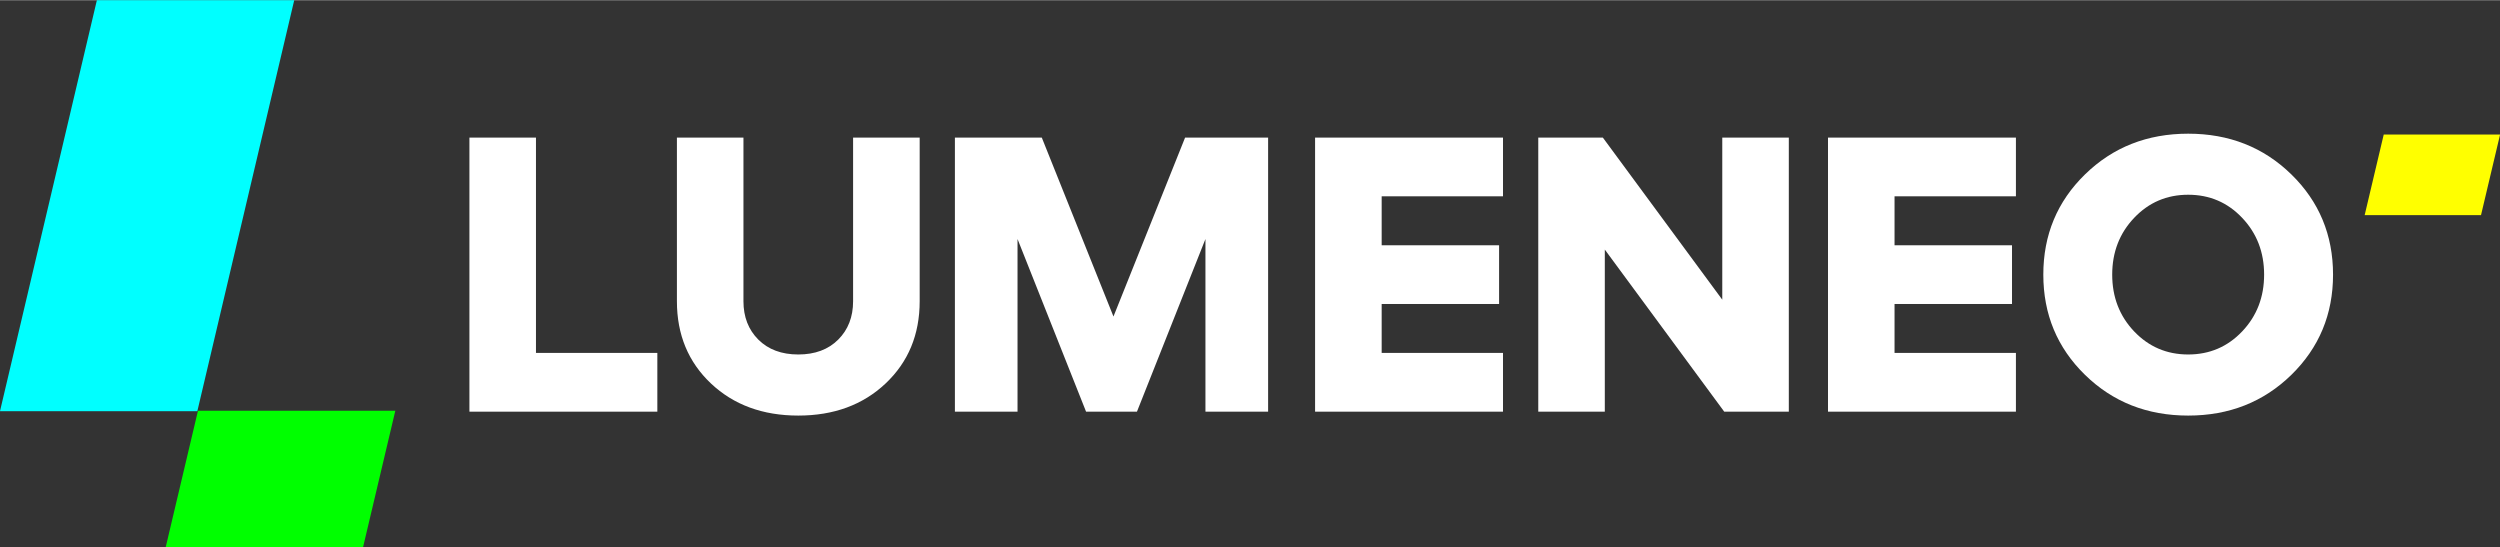
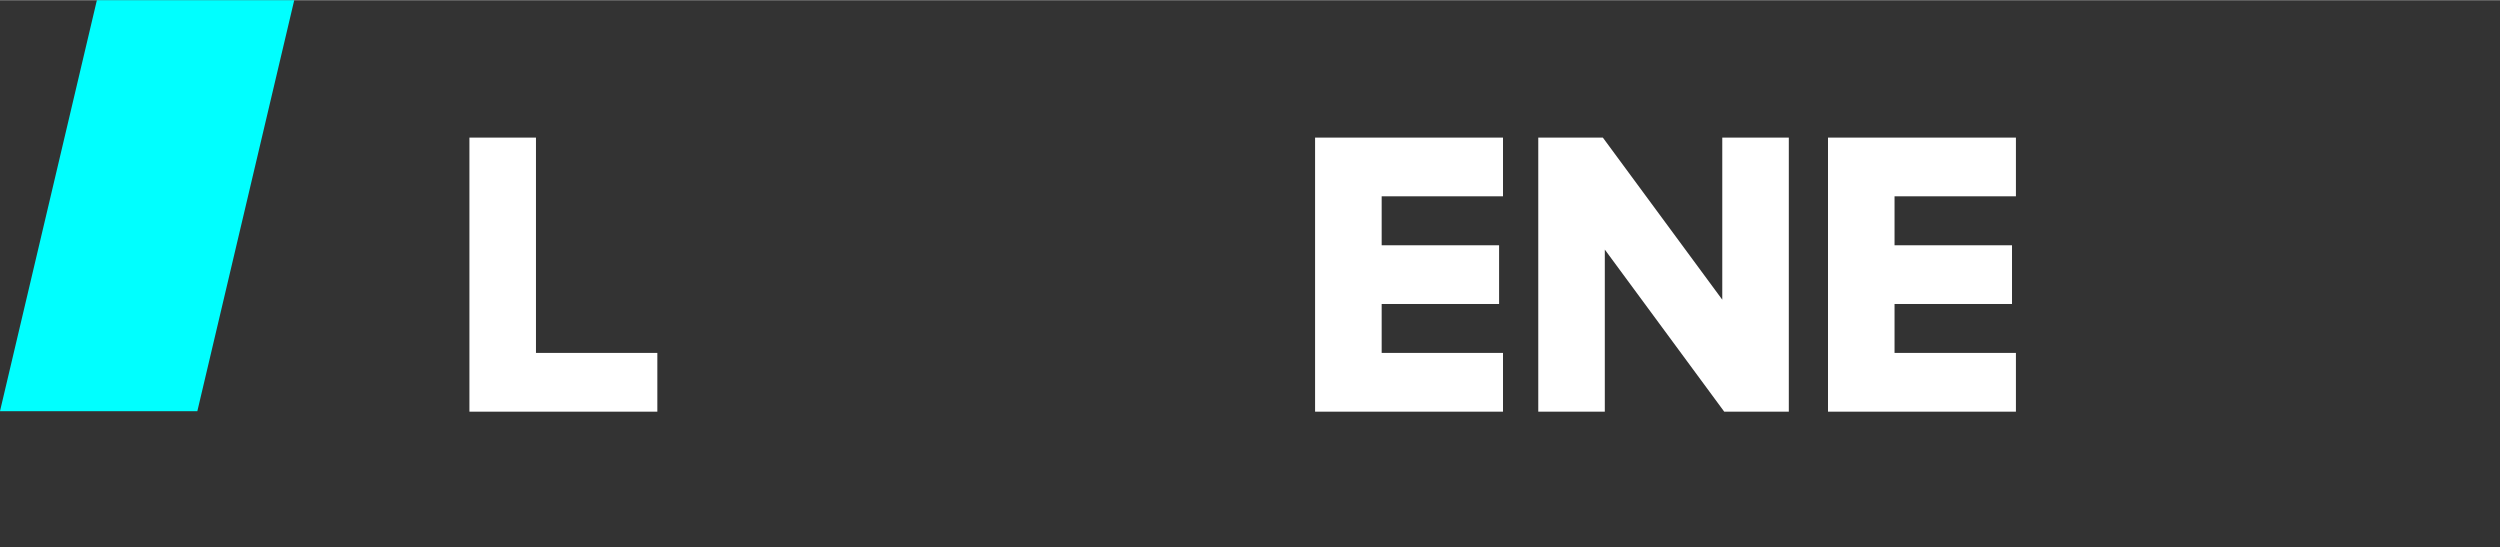
<svg xmlns="http://www.w3.org/2000/svg" xml:space="preserve" width="516px" height="113px" version="1.1" style="shape-rendering:geometricPrecision; text-rendering:geometricPrecision; image-rendering:optimizeQuality; fill-rule:evenodd; clip-rule:evenodd" viewBox="0 0 574.85 125.79">
  <rect x="0" y="0" width="574.85" height="125.79" fill="#333333" stroke="none" />
  <defs>
    <style type="text/css"> .fil2 {fill:lime} .fil0 {fill:aqua} .fil3 {fill:yellow} .fil1 {fill:white;fill-rule:nonzero} </style>
  </defs>
  <g id="Слой_x0020_1">
    <rect class="fil0" transform="matrix(1.63 -0 -0.381 1.616 22.276 -0.001)" width="27.84" height="58.48" />
    <polygon class="fil1" points="151.15,94.61 107.94,94.61 107.94,31.59 123.24,31.59 123.24,81.1 151.15,81.1 " />
-     <path id="1" class="fil1" d="M155.65 69.22l0 -37.63 15.3 0 0 37.63c0,3.6 1.14,6.54 3.42,8.82 2.29,2.28 5.35,3.42 9.19,3.42 3.84,0 6.9,-1.14 9.18,-3.42 2.28,-2.28 3.42,-5.22 3.42,-8.82l0 -37.63 15.31 0 0 37.63c0,7.68 -2.62,13.98 -7.84,18.91 -5.22,4.92 -11.91,7.38 -20.07,7.38 -8.17,0 -14.86,-2.46 -20.08,-7.38 -5.22,-4.93 -7.83,-11.23 -7.83,-18.91z" />
-     <polygon id="2" class="fil1" points="291.59,31.59 291.59,94.61 277.18,94.61 277.18,54.91 261.43,94.61 249.73,94.61 233.97,54.91 233.97,94.61 219.57,94.61 219.57,31.59 239.55,31.59 256.03,72.73 272.5,31.59 " />
    <polygon id="3" class="fil1" points="345.6,94.61 302.39,94.61 302.39,31.59 345.6,31.59 345.6,45.09 317.7,45.09 317.7,56.35 344.7,56.35 344.7,69.85 317.7,69.85 317.7,81.1 345.6,81.1 " />
    <polygon id="4" class="fil1" points="396.02,68.86 396.02,31.59 411.32,31.59 411.32,94.61 396.47,94.61 369.01,57.34 369.01,94.61 353.71,94.61 353.71,31.59 368.56,31.59 " />
    <polygon id="5" class="fil1" points="463.54,94.61 420.33,94.61 420.33,31.59 463.54,31.59 463.54,45.09 435.63,45.09 435.63,56.35 462.64,56.35 462.64,69.85 435.63,69.85 435.63,81.1 463.54,81.1 " />
-     <path id="6" class="fil1" d="M479.43 86.15c-6.4,-6.25 -9.59,-13.93 -9.59,-23.05 0,-9.12 3.19,-16.81 9.59,-23.05 6.39,-6.24 14.3,-9.36 23.72,-9.36 9.42,0 17.33,3.12 23.72,9.36 6.39,6.24 9.59,13.93 9.59,23.05 0,9.12 -3.2,16.8 -9.59,23.05 -6.39,6.24 -14.3,9.36 -23.72,9.36 -9.42,0 -17.33,-3.12 -23.72,-9.36zm11.29 -36.1c-3.36,3.54 -5.04,7.89 -5.04,13.05 0,5.16 1.68,9.51 5.04,13.05 3.37,3.54 7.51,5.31 12.43,5.31 4.92,0 9.06,-1.77 12.42,-5.31 3.36,-3.54 5.04,-7.89 5.04,-13.05 0,-5.16 -1.68,-9.51 -5.04,-13.05 -3.36,-3.55 -7.5,-5.32 -12.42,-5.32 -4.92,0 -9.06,1.77 -12.43,5.32z" />
-     <rect class="fil2" transform="matrix(-1.63 -0 0.127 -0.537 83.475 125.792)" width="27.84" height="58.48" />
-     <rect class="fil3" transform="matrix(-0.961 -0 0.075 -0.317 570.482 49.426)" width="27.84" height="58.48" />
  </g>
</svg>